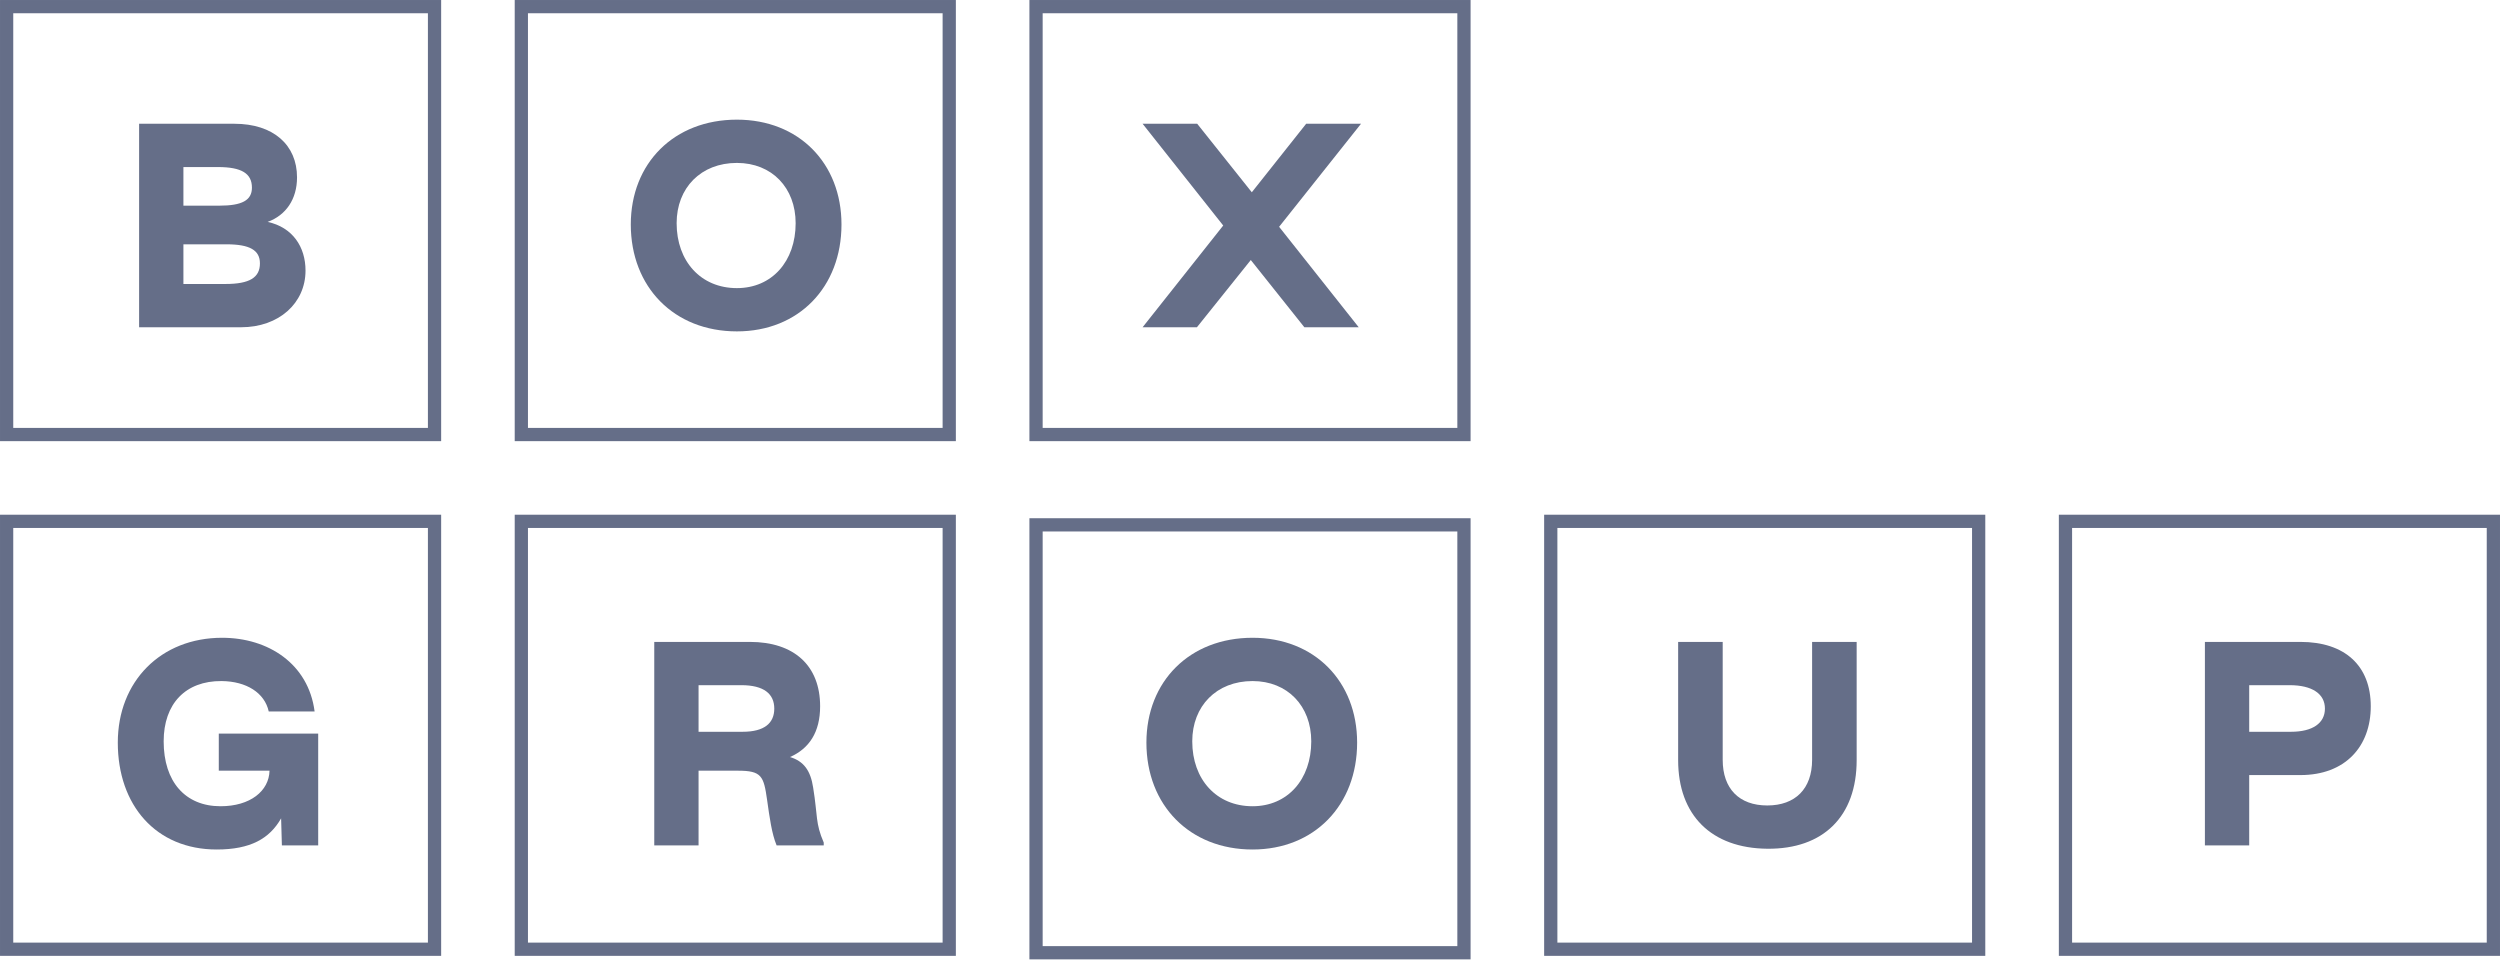
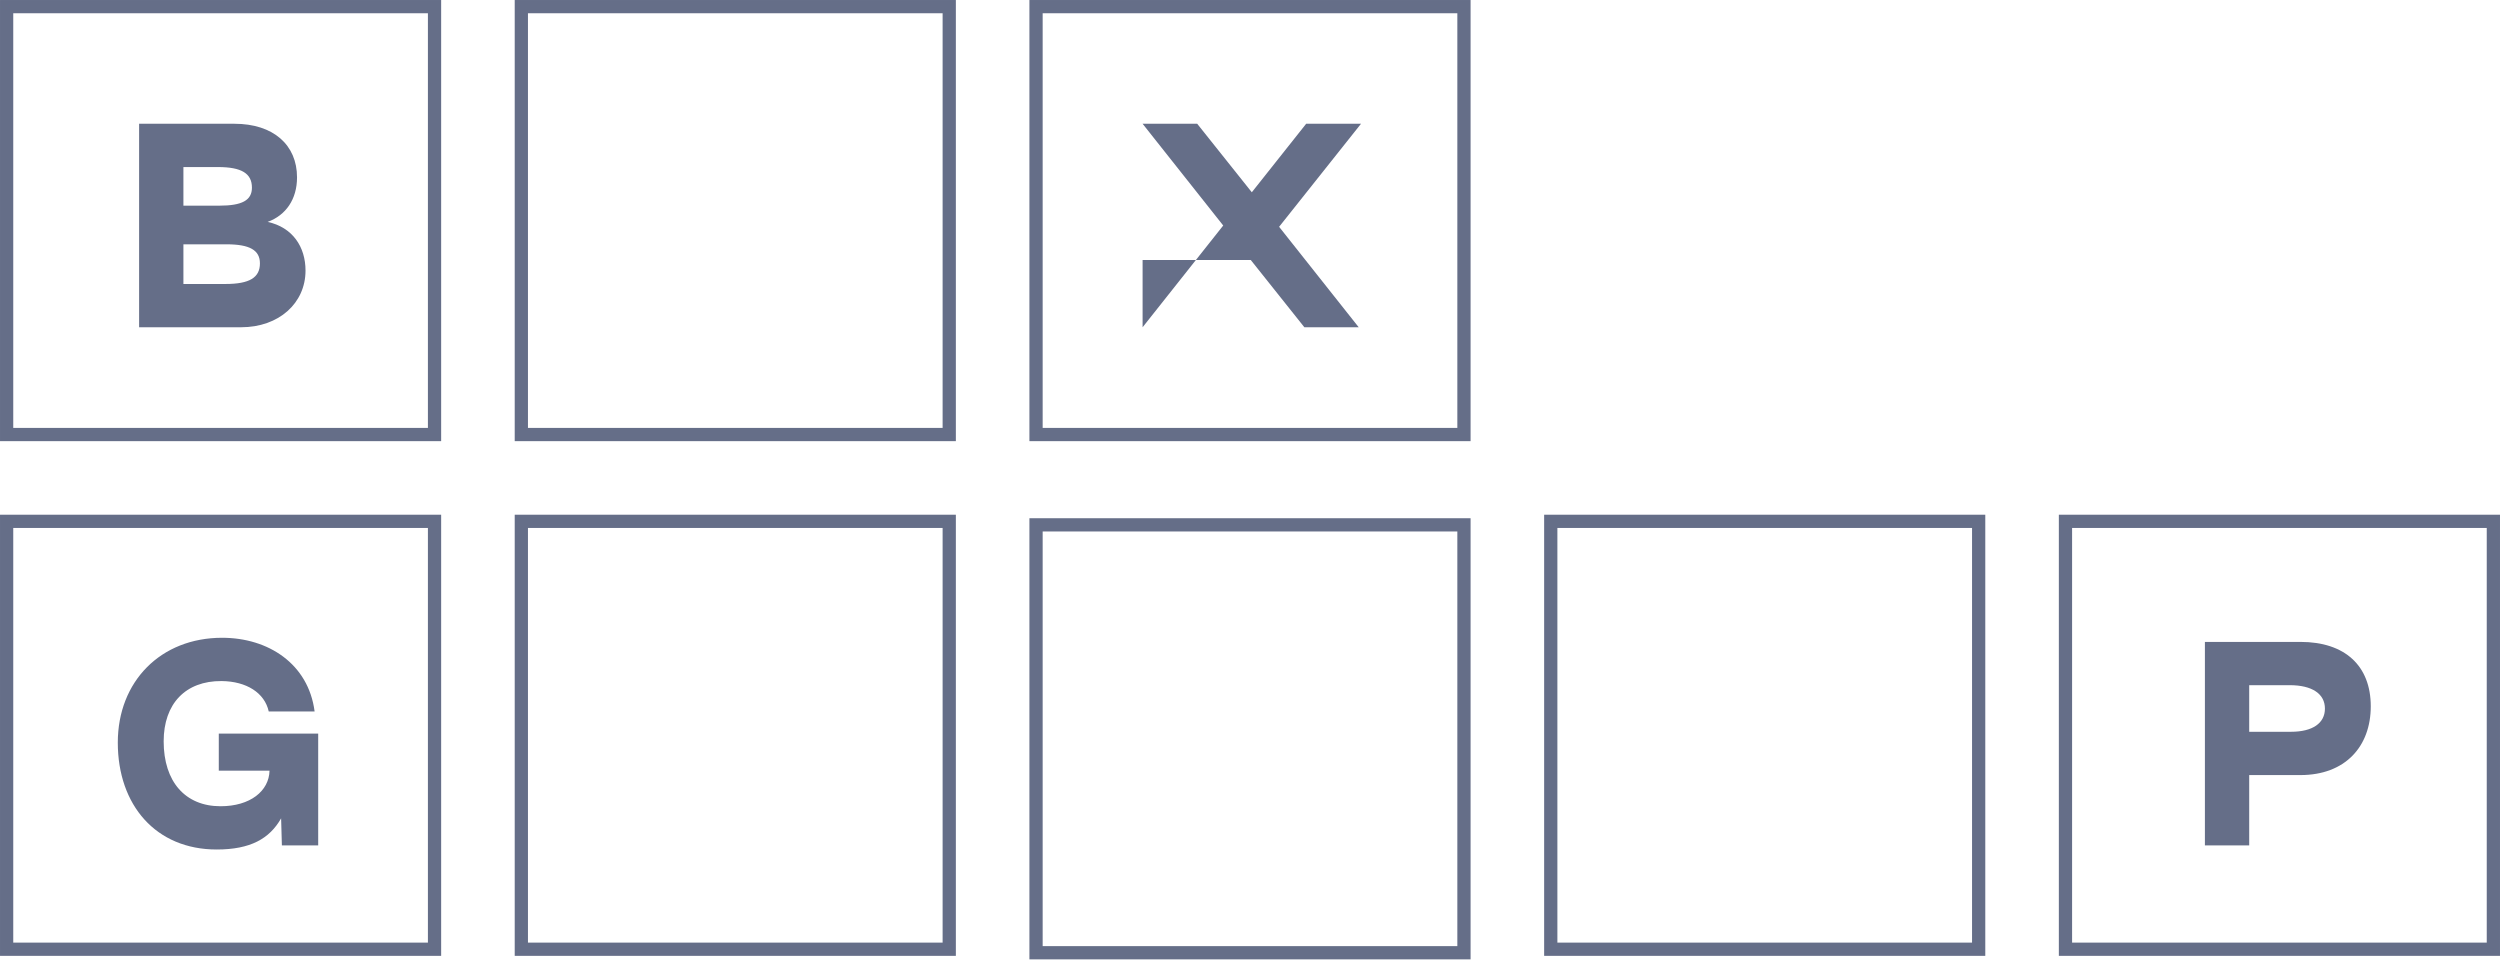
<svg xmlns="http://www.w3.org/2000/svg" width="101" height="39" viewBox="0 0 101 39" fill="none">
  <path d="M10.813 8.965C11.823 9.184 12.343 9.975 12.343 10.932C12.343 12.243 11.271 13.221 9.741 13.221H5.62V5H9.471C11.042 5 12 5.854 12 7.165C12 8.049 11.552 8.695 10.813 8.965ZM7.41 6.749V8.309H8.857C9.783 8.309 10.178 8.091 10.178 7.581C10.178 7.009 9.762 6.749 8.805 6.749H7.41ZM9.107 11.473C10.085 11.473 10.501 11.213 10.501 10.64C10.501 10.11 10.095 9.87 9.148 9.87H7.41V11.473H9.107Z" fill="#656E88" />
-   <path d="M29.771 13.388C27.232 13.388 25.484 11.598 25.484 9.069C25.484 6.592 27.232 4.834 29.771 4.834C32.269 4.834 33.996 6.592 33.996 9.069C33.996 11.598 32.269 13.388 29.771 13.388ZM29.771 11.64C31.187 11.64 32.144 10.557 32.144 9.017C32.144 7.591 31.187 6.582 29.771 6.582C28.315 6.582 27.336 7.591 27.336 9.017C27.336 10.557 28.315 11.64 29.771 11.64Z" fill="#656E88" />
-   <path d="M46.161 13.221L49.418 9.111L46.161 5H48.367L50.573 7.768L52.769 5H54.985L51.676 9.163L54.892 13.221H52.696L50.532 10.505L48.356 13.221H46.161Z" fill="#656E88" />
+   <path d="M46.161 13.221L49.418 9.111L46.161 5H48.367L50.573 7.768L52.769 5H54.985L51.676 9.163L54.892 13.221H52.696L50.532 10.505H46.161Z" fill="#656E88" />
  <path d="M8.755 34.32C6.299 34.32 4.759 32.53 4.759 30.002C4.759 27.525 6.497 25.766 8.974 25.766C10.837 25.766 12.46 26.817 12.71 28.742H10.857C10.691 27.993 9.963 27.525 8.953 27.515C7.496 27.504 6.612 28.43 6.612 29.95C6.612 31.583 7.486 32.572 8.911 32.572C10.108 32.572 10.868 31.958 10.889 31.136H8.839V29.637H12.855V34.154H11.388L11.357 33.061C10.889 33.883 10.119 34.32 8.755 34.32Z" fill="#656E88" />
-   <path d="M26.432 34.154V25.933H30.292C32.093 25.933 33.133 26.901 33.133 28.534C33.133 29.575 32.696 30.241 31.916 30.584C32.467 30.751 32.748 31.125 32.852 31.823C33.04 32.978 32.936 33.248 33.279 34.039V34.154H31.375C31.177 33.675 31.094 33.04 30.99 32.312C30.854 31.354 30.771 31.136 29.814 31.136H28.222V34.154H26.432ZM28.222 29.564H30.001C30.886 29.564 31.281 29.211 31.281 28.628C31.281 28.035 30.865 27.681 29.949 27.681H28.222V29.564Z" fill="#656E88" />
-   <path d="M50.603 34.32C48.063 34.32 46.315 32.53 46.315 30.002C46.315 27.525 48.063 25.766 50.603 25.766C53.1 25.766 54.828 27.525 54.828 30.002C54.828 32.53 53.1 34.32 50.603 34.32ZM50.603 32.572C52.018 32.572 52.975 31.49 52.975 29.95C52.975 28.524 52.018 27.515 50.603 27.515C49.146 27.515 48.167 28.524 48.167 29.95C48.167 31.49 49.146 32.572 50.603 32.572Z" fill="#656E88" />
-   <path d="M71.398 34.289C69.14 34.268 67.797 32.936 67.797 30.709V25.933H69.597V30.699C69.597 31.864 70.263 32.541 71.398 32.541C72.532 32.541 73.209 31.864 73.209 30.699V25.933H75.009V30.709C75.009 32.978 73.666 34.31 71.398 34.289Z" fill="#656E88" />
  <path d="M89.078 34.154V25.933H92.938C94.739 25.933 95.779 26.901 95.779 28.534C95.779 30.168 94.739 31.313 92.938 31.313H90.868V34.154H89.078ZM90.868 29.564H92.553C93.438 29.564 93.927 29.211 93.927 28.628C93.927 28.035 93.417 27.681 92.501 27.681H90.868V29.564Z" fill="#656E88" />
  <path d="M59.144 21.204V38.491H41.856V21.204H59.144ZM100.732 21.062V38.349H83.445V21.062H100.732ZM79.938 21.062V38.349H62.651V21.062H79.938ZM38.349 21.062V38.349H21.062V21.062H38.349ZM17.555 21.062V38.349H0.268V21.062H17.555ZM59.144 0.268V17.555H41.856V0.268H59.144ZM38.349 0.268V17.555H21.062V0.268H38.349ZM17.555 0.268V17.555H0.268V0.268H17.555Z" stroke="#656E88" stroke-width="0.535" />
</svg>